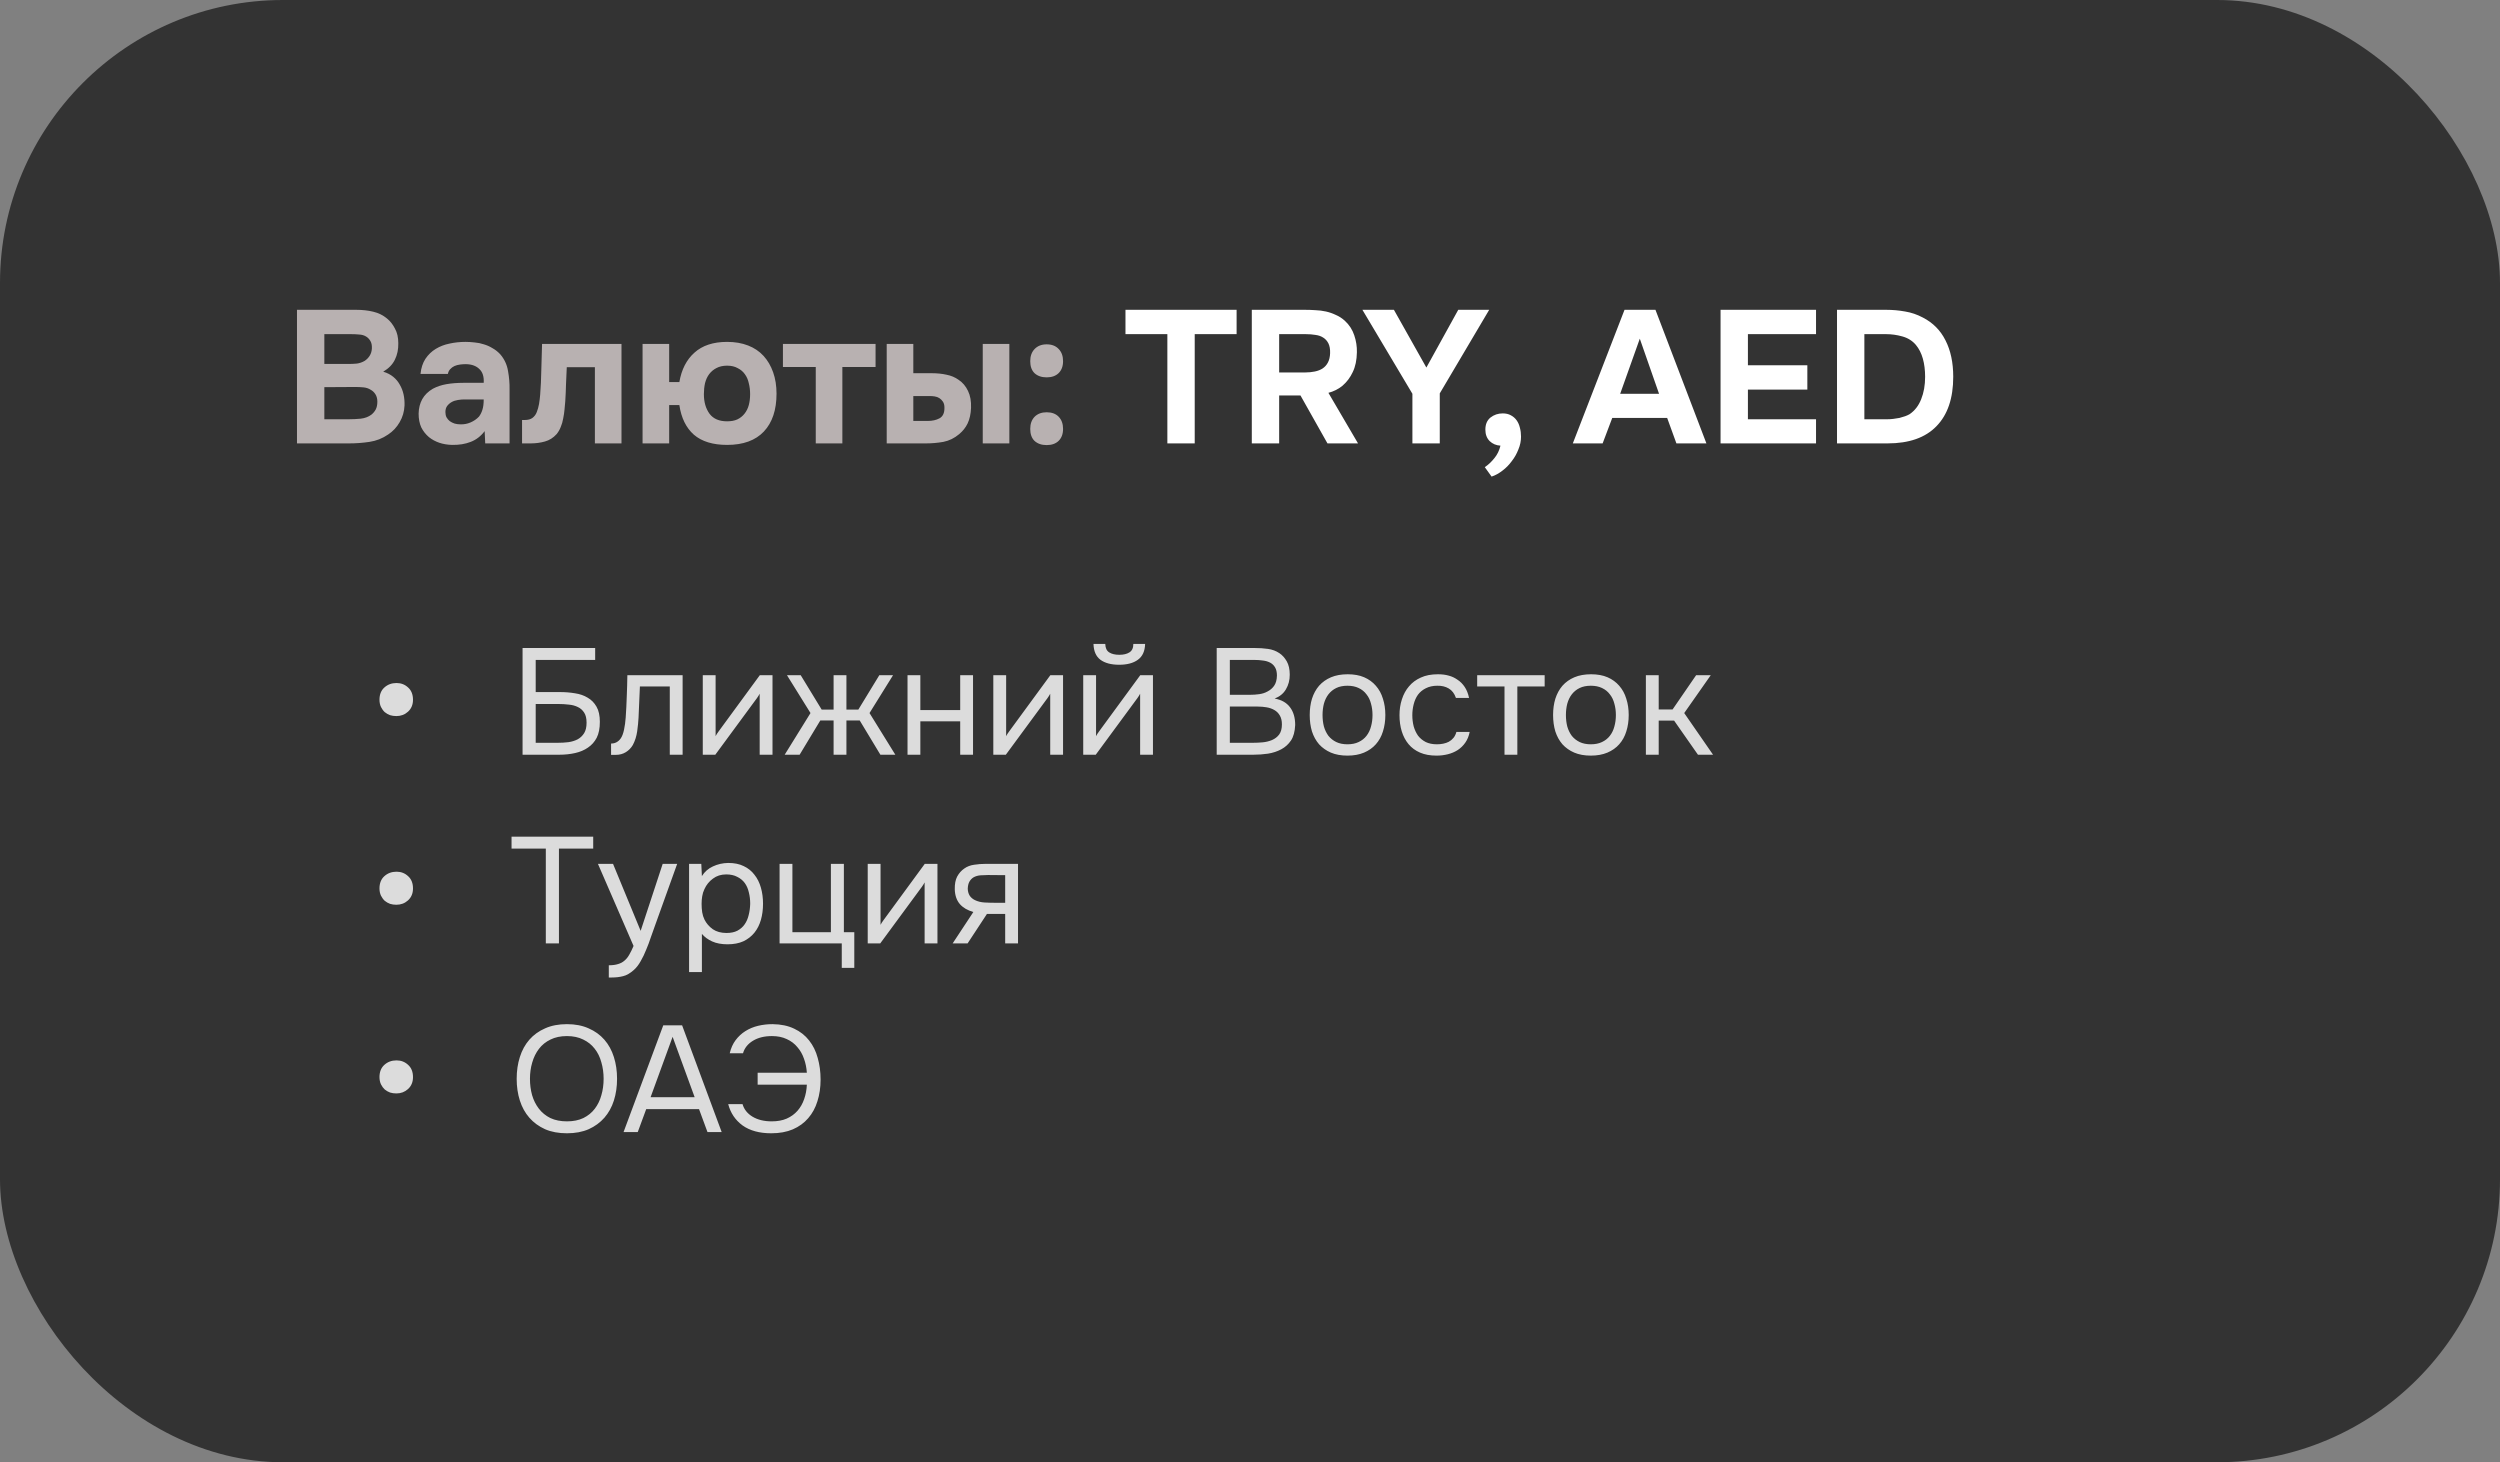
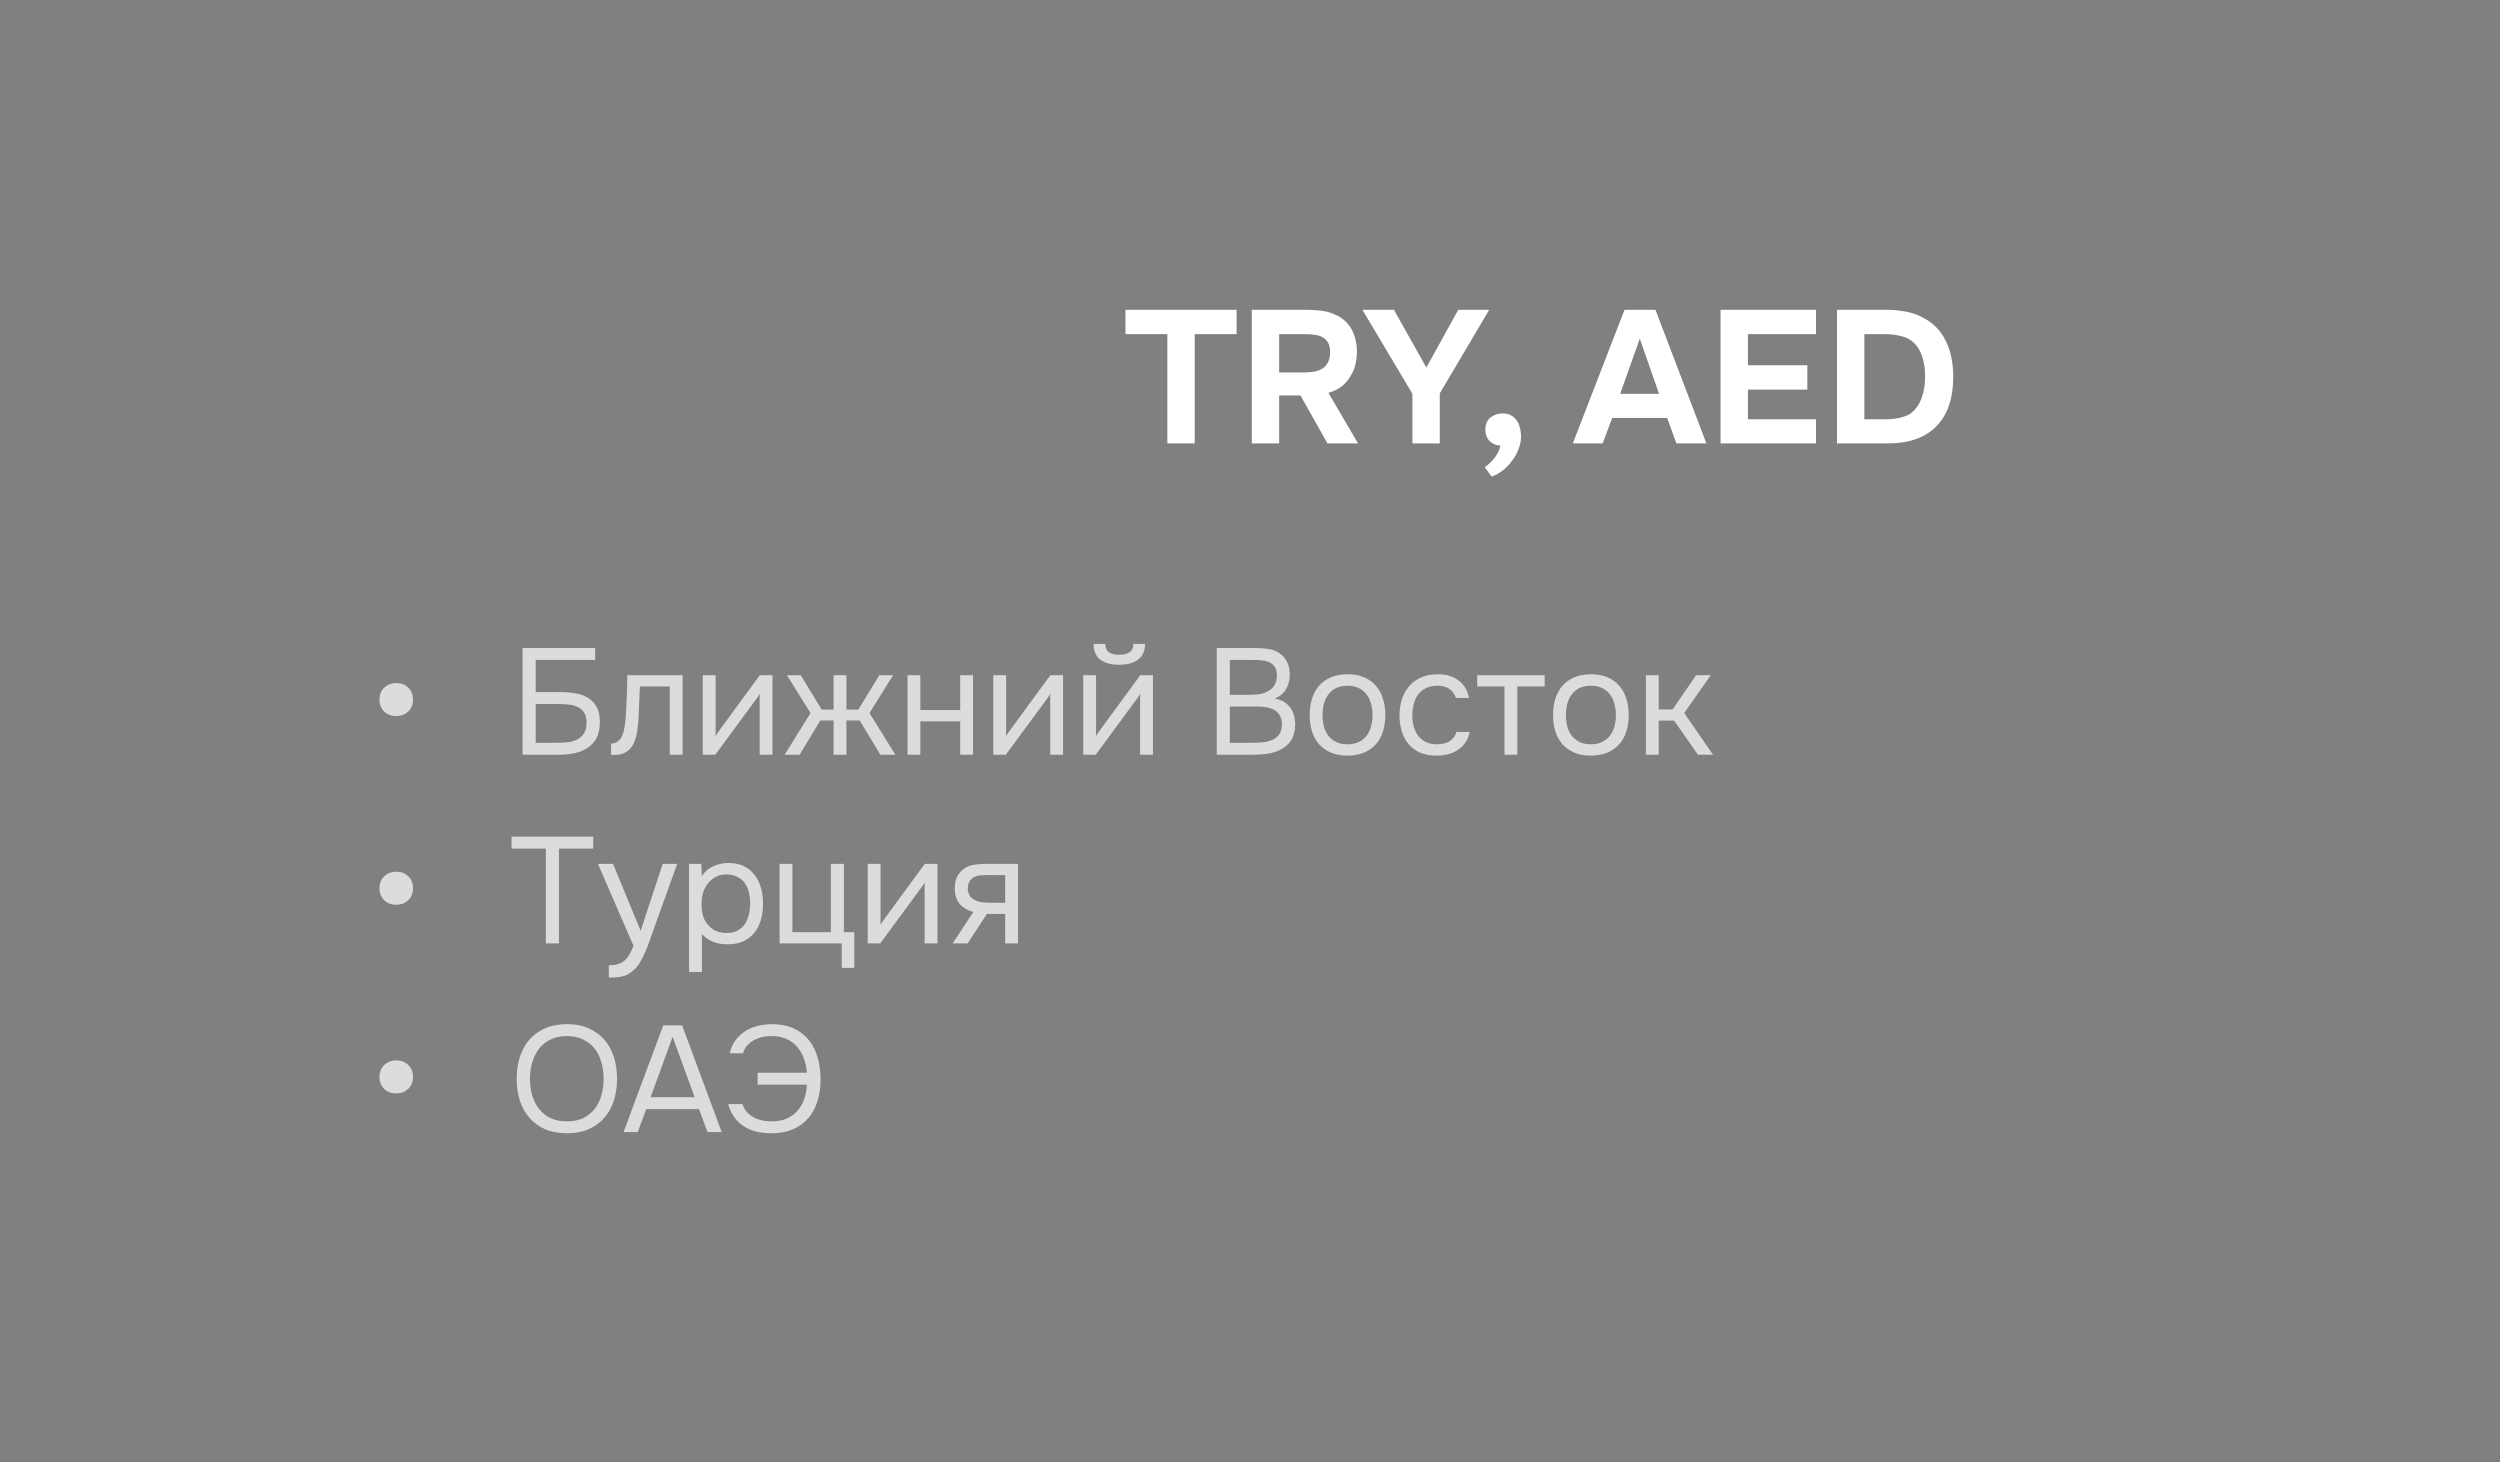
<svg xmlns="http://www.w3.org/2000/svg" width="265" height="155" viewBox="0 0 265 155" fill="none">
  <rect x="0" y="0" width="265" height="155" fill="#808080" stroke="none" />
  <g clip-path="url(#clip0_7905_2241)">
-     <rect width="265" height="155" rx="30" fill="#333333" />
-     <path d="M31.48 47V32.84H37.76C38.413 32.84 39.013 32.907 39.56 33.04C40.12 33.173 40.607 33.413 41.02 33.76C41.353 34.027 41.633 34.38 41.86 34.82C42.1 35.247 42.22 35.767 42.22 36.38C42.233 37.033 42.113 37.613 41.86 38.12C41.62 38.627 41.207 39.053 40.62 39.4C41.033 39.52 41.387 39.7 41.68 39.94C41.973 40.18 42.207 40.46 42.38 40.78C42.567 41.1 42.7 41.447 42.78 41.82C42.86 42.193 42.893 42.58 42.88 42.98C42.853 43.62 42.68 44.213 42.36 44.76C42.053 45.293 41.647 45.727 41.14 46.06C40.54 46.473 39.88 46.733 39.16 46.84C38.44 46.947 37.727 47 37.02 47H31.48ZM36.94 38.58C37.233 38.58 37.527 38.567 37.82 38.54C38.113 38.5 38.387 38.407 38.64 38.26C38.853 38.127 39.033 37.947 39.18 37.72C39.327 37.493 39.407 37.227 39.42 36.92C39.433 36.6 39.38 36.34 39.26 36.14C39.14 35.94 38.993 35.787 38.82 35.68C38.607 35.547 38.36 35.473 38.08 35.46C37.8 35.433 37.513 35.42 37.22 35.42H34.38V38.58H36.94ZM34.38 44.44H37.02C37.407 44.44 37.813 44.42 38.24 44.38C38.68 44.327 39.053 44.187 39.36 43.96C39.547 43.813 39.7 43.633 39.82 43.42C39.94 43.193 40 42.913 40 42.58C40 42.273 39.933 42.013 39.8 41.8C39.667 41.587 39.5 41.427 39.3 41.32C39.073 41.173 38.813 41.087 38.52 41.06C38.24 41.033 37.947 41.02 37.64 41.02L34.38 41.04V44.44ZM51.373 45.7C50.973 46.233 50.48 46.613 49.893 46.84C49.319 47.067 48.66 47.173 47.913 47.16C46.94 47.133 46.126 46.86 45.473 46.34C45.126 46.047 44.853 45.7 44.653 45.3C44.466 44.887 44.373 44.4 44.373 43.84C44.386 43.267 44.513 42.76 44.753 42.32C45.006 41.867 45.386 41.493 45.893 41.2C46.319 40.973 46.8 40.813 47.333 40.72C47.88 40.627 48.473 40.58 49.113 40.58H51.273C51.313 39.927 51.16 39.44 50.813 39.12C50.48 38.787 50.006 38.613 49.393 38.6C49.193 38.6 48.986 38.613 48.773 38.64C48.559 38.667 48.359 38.72 48.173 38.8C47.999 38.88 47.846 38.993 47.713 39.14C47.593 39.273 47.513 39.44 47.473 39.64H44.573C44.639 39 44.813 38.467 45.093 38.04C45.386 37.6 45.753 37.247 46.193 36.98C46.633 36.713 47.12 36.527 47.653 36.42C48.2 36.3 48.76 36.24 49.333 36.24C49.653 36.24 49.98 36.26 50.313 36.3C50.646 36.327 50.973 36.393 51.293 36.5C51.613 36.593 51.913 36.727 52.193 36.9C52.486 37.06 52.76 37.273 53.013 37.54C53.466 38.06 53.746 38.66 53.853 39.34C53.973 40.007 54.026 40.66 54.013 41.3V47H51.433L51.373 45.7ZM51.273 42.34H49.213C49.013 42.34 48.786 42.36 48.533 42.4C48.279 42.44 48.059 42.513 47.873 42.62C47.686 42.727 47.526 42.867 47.393 43.04C47.273 43.213 47.213 43.427 47.213 43.68C47.213 43.893 47.253 44.08 47.333 44.24C47.426 44.4 47.539 44.533 47.673 44.64C47.819 44.747 47.993 44.833 48.193 44.9C48.393 44.953 48.593 44.98 48.793 44.98C49.179 44.993 49.539 44.927 49.873 44.78C50.219 44.633 50.52 44.427 50.773 44.16C50.933 43.947 51.053 43.707 51.133 43.44C51.226 43.16 51.273 42.793 51.273 42.34ZM65.878 36.46V47H63.058V38.92H60.078C60.051 39.52 60.024 40.12 59.998 40.72C59.984 41.32 59.958 41.927 59.918 42.54C59.891 42.82 59.864 43.113 59.838 43.42C59.811 43.727 59.764 44.04 59.698 44.36C59.644 44.68 59.558 44.98 59.438 45.26C59.331 45.54 59.184 45.793 58.998 46.02C58.651 46.407 58.238 46.667 57.758 46.8C57.278 46.933 56.784 47 56.278 47H55.338V44.52H55.618C55.964 44.52 56.238 44.447 56.438 44.3C56.651 44.14 56.804 43.933 56.898 43.68C57.004 43.413 57.084 43.127 57.138 42.82C57.191 42.5 57.231 42.173 57.258 41.84C57.324 41 57.364 40.14 57.378 39.26C57.404 38.38 57.431 37.447 57.458 36.46H65.878ZM70.932 40.5H72.012C72.239 39.167 72.772 38.127 73.612 37.38C74.452 36.62 75.606 36.24 77.072 36.24C77.899 36.24 78.639 36.367 79.292 36.62C79.945 36.873 80.492 37.24 80.932 37.72C81.372 38.2 81.712 38.78 81.952 39.46C82.192 40.14 82.312 40.893 82.312 41.72C82.312 43.453 81.865 44.793 80.972 45.74C80.079 46.687 78.779 47.16 77.072 47.16C75.566 47.16 74.392 46.8 73.552 46.08C72.725 45.347 72.212 44.3 72.012 42.94H70.932V47H68.112V36.46H70.932V40.5ZM77.072 38.76C76.632 38.76 76.252 38.847 75.932 39.02C75.626 39.18 75.372 39.393 75.172 39.66C74.972 39.927 74.826 40.247 74.732 40.62C74.652 40.98 74.612 41.367 74.612 41.78C74.612 42.62 74.812 43.313 75.212 43.86C75.612 44.393 76.232 44.66 77.072 44.66C77.499 44.66 77.859 44.593 78.152 44.46C78.459 44.313 78.712 44.113 78.912 43.86C79.126 43.593 79.279 43.287 79.372 42.94C79.466 42.593 79.512 42.207 79.512 41.78C79.512 41.367 79.466 40.98 79.372 40.62C79.292 40.247 79.152 39.927 78.952 39.66C78.766 39.393 78.512 39.18 78.192 39.02C77.885 38.847 77.512 38.76 77.072 38.76ZM82.99 38.9V36.46H92.81V38.9H89.29V47H86.47V38.9H82.99ZM96.811 36.46V39.56H98.751C99.324 39.56 99.851 39.613 100.331 39.72C100.811 39.813 101.238 39.993 101.611 40.26C102.038 40.54 102.371 40.933 102.611 41.44C102.851 41.933 102.958 42.533 102.931 43.24C102.904 43.88 102.784 44.427 102.571 44.88C102.358 45.32 102.058 45.7 101.671 46.02C101.164 46.447 100.604 46.72 99.991 46.84C99.378 46.947 98.771 47 98.171 47H93.991V36.46H96.811ZM106.991 47H104.171V36.46H106.991V47ZM98.351 44.62C98.831 44.62 99.244 44.527 99.591 44.34C99.951 44.14 100.124 43.76 100.111 43.2C100.111 42.947 100.058 42.74 99.951 42.58C99.844 42.42 99.718 42.293 99.571 42.2C99.424 42.107 99.258 42.047 99.071 42.02C98.898 41.993 98.724 41.98 98.551 41.98H96.811V44.62H98.351ZM110.945 36.5C111.492 36.5 111.919 36.667 112.225 37C112.532 37.32 112.685 37.747 112.685 38.28C112.685 38.827 112.525 39.253 112.205 39.56C111.899 39.853 111.479 40 110.945 40C110.412 40 109.985 39.853 109.665 39.56C109.359 39.267 109.205 38.84 109.205 38.28C109.205 37.747 109.359 37.32 109.665 37C109.985 36.667 110.412 36.5 110.945 36.5ZM110.945 43.7C111.492 43.7 111.919 43.86 112.225 44.18C112.532 44.5 112.685 44.927 112.685 45.46C112.685 46.007 112.525 46.433 112.205 46.74C111.899 47.033 111.479 47.18 110.945 47.18C110.412 47.18 109.985 47.033 109.665 46.74C109.359 46.447 109.205 46.02 109.205 45.46C109.205 44.927 109.359 44.5 109.665 44.18C109.985 43.86 110.412 43.7 110.945 43.7Z" fill="#B8B1B1" />
    <path d="M119.3 35.42V32.84H131.08V35.42H126.64V47H123.74V35.42H119.3ZM138.331 32.84C138.705 32.84 139.078 32.853 139.451 32.88C139.825 32.893 140.191 32.94 140.551 33.02C140.911 33.1 141.258 33.22 141.591 33.38C141.938 33.527 142.258 33.733 142.551 34C143.018 34.427 143.351 34.94 143.551 35.54C143.751 36.127 143.845 36.727 143.831 37.34C143.818 38.167 143.671 38.867 143.391 39.44C143.125 40.013 142.758 40.5 142.291 40.9C141.865 41.247 141.371 41.493 140.811 41.64L143.951 47H140.711L137.851 41.92H135.591V47H132.691V32.84H138.331ZM138.351 39.48C138.711 39.48 139.051 39.447 139.371 39.38C139.691 39.313 139.965 39.207 140.191 39.06C140.431 38.9 140.618 38.693 140.751 38.44C140.898 38.173 140.978 37.84 140.991 37.44C141.005 37.013 140.945 36.667 140.811 36.4C140.678 36.133 140.491 35.927 140.251 35.78C140.025 35.633 139.751 35.54 139.431 35.5C139.125 35.447 138.785 35.42 138.411 35.42H135.591V39.48H138.351ZM154.575 32.84H157.855L152.615 41.7V47H149.715V41.74L144.415 32.84H147.755L151.195 38.96L154.575 32.84ZM159.049 47.24C158.596 47.213 158.216 47.053 157.909 46.76C157.602 46.453 157.449 46.047 157.449 45.54C157.449 44.98 157.629 44.553 157.989 44.26C158.362 43.967 158.796 43.82 159.289 43.82C159.622 43.82 159.909 43.887 160.149 44.02C160.402 44.153 160.609 44.333 160.769 44.56C160.929 44.787 161.042 45.047 161.109 45.34C161.189 45.633 161.229 45.947 161.229 46.28C161.229 46.747 161.136 47.2 160.949 47.64C160.776 48.093 160.542 48.507 160.249 48.88C159.969 49.267 159.642 49.6 159.269 49.88C158.896 50.173 158.509 50.387 158.109 50.52L157.389 49.52C157.762 49.267 158.102 48.947 158.409 48.56C158.716 48.187 158.929 47.747 159.049 47.24ZM170.899 44.3L169.879 47H166.719L172.199 32.84H175.479L180.879 47H177.699L176.719 44.3H170.899ZM171.739 41.74H175.859L173.819 35.9L171.739 41.74ZM192.499 32.84V35.42H185.279V38.72H191.579V41.3H185.279V44.44H192.499V47H182.379V32.84H192.499ZM194.723 47V32.84H199.943C200.623 32.84 201.289 32.9 201.943 33.02C202.596 33.127 203.223 33.34 203.823 33.66C204.889 34.207 205.689 35.013 206.223 36.08C206.769 37.147 207.043 38.433 207.043 39.94C207.043 42.22 206.449 43.967 205.263 45.18C204.089 46.393 202.363 47 200.083 47H194.723ZM200.103 44.44C200.289 44.44 200.489 44.427 200.703 44.4C200.916 44.373 201.129 44.34 201.343 44.3C201.556 44.247 201.756 44.187 201.943 44.12C202.129 44.053 202.289 43.98 202.423 43.9C202.969 43.527 203.376 43 203.643 42.32C203.923 41.627 204.063 40.833 204.063 39.94C204.063 39.233 203.983 38.593 203.823 38.02C203.663 37.447 203.416 36.96 203.083 36.56C202.709 36.12 202.229 35.82 201.643 35.66C201.069 35.5 200.503 35.42 199.943 35.42H197.623V44.44H200.103Z" fill="white" />
    <path d="M42.033 72.4C42.513 72.4 42.924 72.56 43.265 72.88C43.607 73.189 43.777 73.621 43.777 74.176C43.777 74.699 43.601 75.12 43.249 75.44C42.908 75.749 42.497 75.904 42.017 75.904C41.772 75.904 41.548 75.872 41.345 75.808C41.143 75.733 40.956 75.627 40.785 75.488C40.625 75.339 40.492 75.157 40.385 74.944C40.279 74.72 40.225 74.464 40.225 74.176C40.225 73.621 40.396 73.189 40.737 72.88C41.089 72.56 41.521 72.4 42.033 72.4ZM55.392 68.688H63.088V69.952H56.784V73.36H59.36C59.915 73.36 60.443 73.403 60.944 73.488C61.456 73.563 61.904 73.717 62.288 73.952C62.683 74.176 62.997 74.496 63.232 74.912C63.467 75.317 63.584 75.851 63.584 76.512C63.584 77.205 63.472 77.771 63.248 78.208C63.024 78.635 62.715 78.981 62.32 79.248C61.936 79.515 61.483 79.707 60.96 79.824C60.437 79.941 59.883 80 59.296 80H55.392V68.688ZM56.784 78.736H59.12C59.504 78.736 59.877 78.715 60.24 78.672C60.613 78.619 60.944 78.517 61.232 78.368C61.52 78.208 61.749 77.989 61.92 77.712C62.091 77.435 62.176 77.067 62.176 76.608C62.176 76.149 62.091 75.792 61.92 75.536C61.749 75.269 61.525 75.072 61.248 74.944C60.971 74.805 60.651 74.72 60.288 74.688C59.936 74.645 59.573 74.624 59.2 74.624H56.784V78.736ZM66.325 76.048C66.378 75.28 66.415 74.533 66.437 73.808C66.469 73.083 66.49 72.336 66.501 71.568H72.357V80H70.997V72.768H67.829L67.685 76.08C67.663 76.507 67.615 76.987 67.541 77.52C67.466 78.053 67.311 78.539 67.077 78.976C66.895 79.285 66.65 79.536 66.341 79.728C66.031 79.92 65.674 80.016 65.269 80.016H64.773V78.816C65.199 78.816 65.541 78.635 65.797 78.272C65.946 78.059 66.063 77.749 66.149 77.344C66.234 76.939 66.293 76.507 66.325 76.048ZM75.822 80H74.494V71.568H75.854V78.032C75.928 77.883 76.03 77.723 76.158 77.552C76.286 77.371 76.387 77.232 76.462 77.136L80.542 71.568H81.886V80H80.526V73.536C80.441 73.696 80.344 73.851 80.238 74C80.142 74.139 80.051 74.261 79.966 74.368L75.822 80ZM88.361 80V76.368H86.953L84.761 80H83.177L85.913 75.584L83.417 71.568H84.873L87.097 75.216H88.361V71.568H89.721V75.216H90.985L93.209 71.568H94.665L92.169 75.584L94.905 80H93.321L91.129 76.368H89.721V80H88.361ZM96.197 80V71.568H97.557V75.264H101.781V71.568H103.141V80H101.781V76.464H97.557V80H96.197ZM106.619 80H105.291V71.568H106.651V78.032C106.725 77.883 106.827 77.723 106.955 77.552C107.083 77.371 107.184 77.232 107.259 77.136L111.339 71.568H112.683V80H111.323V73.536C111.237 73.696 111.141 73.851 111.035 74C110.939 74.139 110.848 74.261 110.763 74.368L106.619 80ZM118.646 69.408C119.094 69.408 119.451 69.323 119.718 69.152C119.995 68.981 120.134 68.683 120.134 68.256H121.382C121.361 69.024 121.105 69.584 120.614 69.936C120.134 70.288 119.473 70.464 118.63 70.464C117.787 70.464 117.126 70.288 116.646 69.936C116.177 69.584 115.931 69.024 115.91 68.256H117.158C117.169 68.683 117.307 68.981 117.574 69.152C117.841 69.323 118.198 69.408 118.646 69.408ZM116.15 80H114.822V71.568H116.182V78.032C116.257 77.883 116.358 77.723 116.486 77.552C116.614 77.371 116.715 77.232 116.79 77.136L120.87 71.568H122.214V80H120.854V73.536C120.769 73.696 120.673 73.851 120.566 74C120.47 74.139 120.379 74.261 120.294 74.368L116.15 80ZM128.97 68.688H132.938C133.482 68.688 133.972 68.72 134.41 68.784C134.858 68.848 135.258 68.997 135.61 69.232C135.919 69.435 136.18 69.723 136.394 70.096C136.607 70.469 136.714 70.944 136.714 71.52C136.714 72.096 136.58 72.608 136.314 73.056C136.058 73.504 135.658 73.835 135.114 74.048C135.839 74.176 136.383 74.485 136.746 74.976C137.108 75.456 137.29 76.08 137.29 76.848C137.258 77.552 137.108 78.101 136.842 78.496C136.575 78.891 136.234 79.2 135.818 79.424C135.402 79.648 134.932 79.803 134.41 79.888C133.898 79.963 133.38 80 132.858 80H128.97V68.688ZM130.362 69.952V73.648H132.538C132.836 73.648 133.146 73.627 133.466 73.584C133.786 73.541 134.074 73.451 134.33 73.312C134.628 73.163 134.868 72.96 135.05 72.704C135.242 72.437 135.343 72.075 135.354 71.616C135.354 71.253 135.29 70.965 135.162 70.752C135.034 70.528 134.858 70.357 134.634 70.24C134.41 70.123 134.154 70.048 133.866 70.016C133.578 69.973 133.274 69.952 132.954 69.952H130.362ZM132.81 78.736C133.151 78.736 133.492 78.72 133.834 78.688C134.186 78.656 134.516 78.576 134.826 78.448C135.146 78.309 135.402 78.112 135.594 77.856C135.786 77.589 135.882 77.232 135.882 76.784C135.882 76.4 135.807 76.085 135.658 75.84C135.519 75.595 135.327 75.403 135.082 75.264C134.847 75.125 134.575 75.029 134.266 74.976C133.956 74.923 133.642 74.896 133.322 74.896H130.362V78.736H132.81ZM142.862 71.472C143.534 71.472 144.115 71.579 144.606 71.792C145.097 72.005 145.507 72.304 145.838 72.688C146.179 73.072 146.43 73.531 146.59 74.064C146.761 74.587 146.846 75.163 146.846 75.792C146.846 76.421 146.761 77.003 146.59 77.536C146.43 78.059 146.179 78.512 145.838 78.896C145.507 79.269 145.091 79.563 144.59 79.776C144.089 79.989 143.502 80.096 142.83 80.096C142.158 80.096 141.571 79.989 141.07 79.776C140.579 79.563 140.163 79.269 139.822 78.896C139.491 78.512 139.241 78.059 139.07 77.536C138.91 77.003 138.83 76.421 138.83 75.792C138.83 75.163 138.91 74.587 139.07 74.064C139.241 73.531 139.491 73.072 139.822 72.688C140.163 72.304 140.585 72.005 141.086 71.792C141.587 71.579 142.179 71.472 142.862 71.472ZM142.83 78.896C143.289 78.896 143.683 78.816 144.014 78.656C144.355 78.496 144.633 78.277 144.846 78C145.07 77.712 145.23 77.381 145.326 77.008C145.433 76.635 145.486 76.229 145.486 75.792C145.486 75.365 145.433 74.965 145.326 74.592C145.23 74.208 145.07 73.877 144.846 73.6C144.633 73.312 144.355 73.088 144.014 72.928C143.683 72.768 143.289 72.688 142.83 72.688C142.371 72.688 141.977 72.768 141.646 72.928C141.315 73.088 141.038 73.312 140.814 73.6C140.601 73.877 140.441 74.208 140.334 74.592C140.238 74.965 140.19 75.365 140.19 75.792C140.19 76.229 140.238 76.635 140.334 77.008C140.441 77.381 140.601 77.712 140.814 78C141.038 78.277 141.315 78.496 141.646 78.656C141.977 78.816 142.371 78.896 142.83 78.896ZM152.266 80.096C151.594 80.096 151.012 79.989 150.522 79.776C150.031 79.563 149.626 79.264 149.306 78.88C148.986 78.496 148.746 78.043 148.586 77.52C148.426 76.997 148.346 76.427 148.346 75.808C148.346 75.211 148.431 74.651 148.602 74.128C148.772 73.595 149.023 73.136 149.354 72.752C149.684 72.357 150.1 72.048 150.602 71.824C151.103 71.589 151.711 71.472 152.426 71.472C152.852 71.472 153.231 71.52 153.562 71.616C153.892 71.701 154.202 71.845 154.49 72.048C154.788 72.24 155.044 72.496 155.258 72.816C155.471 73.136 155.626 73.525 155.722 73.984H154.33C154.17 73.515 153.914 73.179 153.562 72.976C153.22 72.773 152.815 72.677 152.346 72.688C151.887 72.688 151.482 72.779 151.13 72.96C150.788 73.131 150.511 73.36 150.298 73.648C150.095 73.936 149.946 74.272 149.85 74.656C149.754 75.029 149.706 75.413 149.706 75.808C149.706 76.224 149.754 76.619 149.85 76.992C149.956 77.365 150.111 77.696 150.314 77.984C150.527 78.261 150.799 78.485 151.13 78.656C151.46 78.816 151.855 78.896 152.314 78.896C152.538 78.896 152.756 78.875 152.97 78.832C153.194 78.789 153.396 78.72 153.578 78.624C153.77 78.517 153.935 78.379 154.074 78.208C154.212 78.037 154.314 77.829 154.378 77.584H155.786C155.7 78.021 155.546 78.4 155.322 78.72C155.108 79.029 154.842 79.291 154.522 79.504C154.202 79.707 153.85 79.856 153.466 79.952C153.082 80.048 152.682 80.096 152.266 80.096ZM163.734 71.568V72.768H160.838V80H159.478V72.768H156.582V71.568H163.734ZM168.659 71.472C169.331 71.472 169.912 71.579 170.403 71.792C170.894 72.005 171.304 72.304 171.635 72.688C171.976 73.072 172.227 73.531 172.387 74.064C172.558 74.587 172.643 75.163 172.643 75.792C172.643 76.421 172.558 77.003 172.387 77.536C172.227 78.059 171.976 78.512 171.635 78.896C171.304 79.269 170.888 79.563 170.387 79.776C169.886 79.989 169.299 80.096 168.627 80.096C167.955 80.096 167.368 79.989 166.867 79.776C166.376 79.563 165.96 79.269 165.619 78.896C165.288 78.512 165.038 78.059 164.867 77.536C164.707 77.003 164.627 76.421 164.627 75.792C164.627 75.163 164.707 74.587 164.867 74.064C165.038 73.531 165.288 73.072 165.619 72.688C165.96 72.304 166.382 72.005 166.883 71.792C167.384 71.579 167.976 71.472 168.659 71.472ZM168.627 78.896C169.086 78.896 169.48 78.816 169.811 78.656C170.152 78.496 170.43 78.277 170.643 78C170.867 77.712 171.027 77.381 171.123 77.008C171.23 76.635 171.283 76.229 171.283 75.792C171.283 75.365 171.23 74.965 171.123 74.592C171.027 74.208 170.867 73.877 170.643 73.6C170.43 73.312 170.152 73.088 169.811 72.928C169.48 72.768 169.086 72.688 168.627 72.688C168.168 72.688 167.774 72.768 167.443 72.928C167.112 73.088 166.835 73.312 166.611 73.6C166.398 73.877 166.238 74.208 166.131 74.592C166.035 74.965 165.987 75.365 165.987 75.792C165.987 76.229 166.035 76.635 166.131 77.008C166.238 77.381 166.398 77.712 166.611 78C166.835 78.277 167.112 78.496 167.443 78.656C167.774 78.816 168.168 78.896 168.627 78.896ZM174.463 80V71.568H175.823V75.2H177.295L179.791 71.568H181.343L178.527 75.584L181.583 80H179.983L177.455 76.384H175.823V80H174.463ZM42.033 92.4C42.513 92.4 42.924 92.56 43.265 92.88C43.607 93.189 43.777 93.621 43.777 94.176C43.777 94.699 43.601 95.12 43.249 95.44C42.908 95.749 42.497 95.904 42.017 95.904C41.772 95.904 41.548 95.872 41.345 95.808C41.143 95.733 40.956 95.627 40.785 95.488C40.625 95.339 40.492 95.157 40.385 94.944C40.279 94.72 40.225 94.464 40.225 94.176C40.225 93.621 40.396 93.189 40.737 92.88C41.089 92.56 41.521 92.4 42.033 92.4ZM59.248 100H57.856V89.952H54.224V88.688H62.88V89.952H59.248V100ZM70.245 91.568H71.781L69.397 98.208C69.269 98.549 69.131 98.939 68.981 99.376C68.843 99.803 68.683 100.229 68.501 100.656C68.331 101.093 68.133 101.504 67.909 101.888C67.696 102.272 67.456 102.581 67.189 102.816C66.795 103.168 66.416 103.387 66.053 103.472C65.691 103.568 65.28 103.616 64.821 103.616H64.533V102.32C64.917 102.32 65.243 102.277 65.509 102.192C65.776 102.117 66.005 101.995 66.197 101.824C66.4 101.653 66.571 101.44 66.709 101.184C66.859 100.928 67.008 100.624 67.157 100.272L63.381 91.568H64.981L67.909 98.672L70.245 91.568ZM74.401 103.04H73.041V91.568H74.337L74.401 92.864C74.689 92.405 75.078 92.064 75.569 91.84C76.07 91.605 76.609 91.483 77.185 91.472C77.835 91.472 78.385 91.584 78.833 91.808C79.291 92.021 79.67 92.325 79.969 92.72C80.278 93.104 80.507 93.563 80.657 94.096C80.806 94.619 80.881 95.184 80.881 95.792C80.881 96.411 80.806 96.981 80.657 97.504C80.507 98.027 80.278 98.48 79.969 98.864C79.659 99.248 79.27 99.552 78.801 99.776C78.331 99.989 77.771 100.096 77.121 100.096C76.481 100.096 75.937 99.995 75.489 99.792C75.041 99.589 74.678 99.323 74.401 98.992V103.04ZM77.009 98.896C77.467 98.896 77.851 98.816 78.161 98.656C78.481 98.485 78.737 98.261 78.929 97.984C79.131 97.696 79.275 97.365 79.361 96.992C79.457 96.619 79.51 96.219 79.521 95.792C79.521 95.365 79.473 94.965 79.377 94.592C79.291 94.208 79.147 93.877 78.945 93.6C78.742 93.323 78.475 93.104 78.145 92.944C77.825 92.773 77.435 92.688 76.977 92.688C76.433 92.688 75.963 92.837 75.569 93.136C75.174 93.424 74.875 93.792 74.673 94.24C74.555 94.485 74.475 94.741 74.433 95.008C74.39 95.264 74.369 95.531 74.369 95.808C74.369 96.128 74.39 96.427 74.433 96.704C74.475 96.971 74.555 97.227 74.673 97.472C74.875 97.877 75.169 98.219 75.553 98.496C75.947 98.763 76.433 98.896 77.009 98.896ZM88.075 98.816V91.568H89.451V98.816H90.555V102.592H89.227V100H82.635V91.568H83.995V98.816H88.075ZM93.306 100H91.978V91.568H93.338V98.032C93.413 97.883 93.514 97.723 93.642 97.552C93.77 97.371 93.872 97.232 93.946 97.136L98.026 91.568H99.37V100H98.01V93.536C97.925 93.696 97.829 93.851 97.722 94C97.626 94.139 97.536 94.261 97.45 94.368L93.306 100ZM107.91 100H106.55V96.88H104.614L102.566 100H100.982L103.174 96.672C102.566 96.501 102.091 96.224 101.75 95.84C101.408 95.445 101.227 94.923 101.206 94.272C101.195 93.707 101.28 93.253 101.462 92.912C101.654 92.56 101.904 92.277 102.214 92.064C102.512 91.851 102.859 91.717 103.254 91.664C103.648 91.6 104.07 91.568 104.518 91.568H107.91V100ZM106.55 92.768L104.742 92.752C104.475 92.752 104.203 92.763 103.926 92.784C103.659 92.805 103.419 92.875 103.206 92.992C103.024 93.099 102.875 93.253 102.758 93.456C102.651 93.648 102.592 93.899 102.582 94.208C102.592 94.496 102.662 94.741 102.789 94.944C102.918 95.136 103.099 95.291 103.334 95.408C103.643 95.557 103.984 95.643 104.358 95.664C104.742 95.685 105.136 95.696 105.542 95.696H106.55V92.768ZM42.033 112.4C42.513 112.4 42.924 112.56 43.265 112.88C43.607 113.189 43.777 113.621 43.777 114.176C43.777 114.699 43.601 115.12 43.249 115.44C42.908 115.749 42.497 115.904 42.017 115.904C41.772 115.904 41.548 115.872 41.345 115.808C41.143 115.733 40.956 115.627 40.785 115.488C40.625 115.339 40.492 115.157 40.385 114.944C40.279 114.72 40.225 114.464 40.225 114.176C40.225 113.621 40.396 113.189 40.737 112.88C41.089 112.56 41.521 112.4 42.033 112.4ZM60.096 120.128C59.211 120.128 58.437 119.984 57.776 119.696C57.115 119.397 56.56 118.992 56.112 118.48C55.664 117.968 55.328 117.36 55.104 116.656C54.88 115.952 54.768 115.184 54.768 114.352C54.768 113.52 54.88 112.752 55.104 112.048C55.328 111.333 55.664 110.72 56.112 110.208C56.56 109.696 57.115 109.296 57.776 109.008C58.437 108.709 59.211 108.56 60.096 108.56C60.971 108.56 61.739 108.709 62.4 109.008C63.061 109.296 63.616 109.696 64.064 110.208C64.512 110.72 64.848 111.333 65.072 112.048C65.296 112.752 65.408 113.52 65.408 114.352C65.408 115.184 65.296 115.952 65.072 116.656C64.848 117.36 64.512 117.968 64.064 118.48C63.616 118.992 63.061 119.397 62.4 119.696C61.739 119.984 60.971 120.128 60.096 120.128ZM60.096 109.824C59.424 109.824 58.843 109.947 58.352 110.192C57.861 110.427 57.456 110.752 57.136 111.168C56.816 111.584 56.576 112.069 56.416 112.624C56.256 113.168 56.176 113.744 56.176 114.352C56.176 114.96 56.251 115.536 56.4 116.08C56.56 116.624 56.8 117.104 57.12 117.52C57.44 117.936 57.845 118.267 58.336 118.512C58.837 118.747 59.424 118.864 60.096 118.864C60.768 118.864 61.349 118.747 61.84 118.512C62.331 118.267 62.731 117.941 63.04 117.536C63.36 117.12 63.595 116.64 63.744 116.096C63.904 115.552 63.984 114.971 63.984 114.352C63.984 113.733 63.904 113.152 63.744 112.608C63.595 112.053 63.36 111.573 63.04 111.168C62.72 110.752 62.315 110.427 61.824 110.192C61.333 109.947 60.757 109.824 60.096 109.824ZM76.498 120H74.993L74.097 117.568H68.498L67.602 120H66.097L70.305 108.688H72.305L76.498 120ZM73.633 116.304L71.297 109.904L68.962 116.304H73.633ZM81.83 109.824C81.03 109.824 80.358 109.989 79.814 110.32C79.27 110.651 78.918 111.093 78.758 111.648H77.35C77.478 111.104 77.686 110.64 77.974 110.256C78.272 109.861 78.619 109.541 79.014 109.296C79.419 109.04 79.867 108.853 80.358 108.736C80.849 108.619 81.361 108.56 81.894 108.56C82.779 108.571 83.542 108.731 84.182 109.04C84.822 109.339 85.35 109.755 85.766 110.288C86.182 110.811 86.486 111.429 86.678 112.144C86.88 112.848 86.982 113.611 86.982 114.432C86.982 115.264 86.87 116.032 86.646 116.736C86.433 117.429 86.107 118.027 85.67 118.528C85.243 119.029 84.699 119.424 84.038 119.712C83.387 119.989 82.624 120.128 81.75 120.128C80.502 120.128 79.489 119.851 78.71 119.296C77.942 118.731 77.435 117.979 77.19 117.04H78.71C78.87 117.595 79.222 118.037 79.766 118.368C80.32 118.699 80.998 118.864 81.798 118.864C82.406 118.864 82.934 118.768 83.382 118.576C83.841 118.373 84.225 118.096 84.534 117.744C84.843 117.392 85.078 116.981 85.238 116.512C85.409 116.032 85.504 115.52 85.526 114.976H80.31V113.712H85.526C85.494 113.189 85.392 112.693 85.222 112.224C85.062 111.755 84.827 111.344 84.518 110.992C84.219 110.629 83.846 110.347 83.398 110.144C82.95 109.931 82.427 109.824 81.83 109.824Z" fill="#DCDCDC" />
  </g>
  <defs>
    <clipPath id="clip0_7905_2241">
      <rect width="265" height="155" rx="30" fill="white" />
    </clipPath>
  </defs>
</svg>